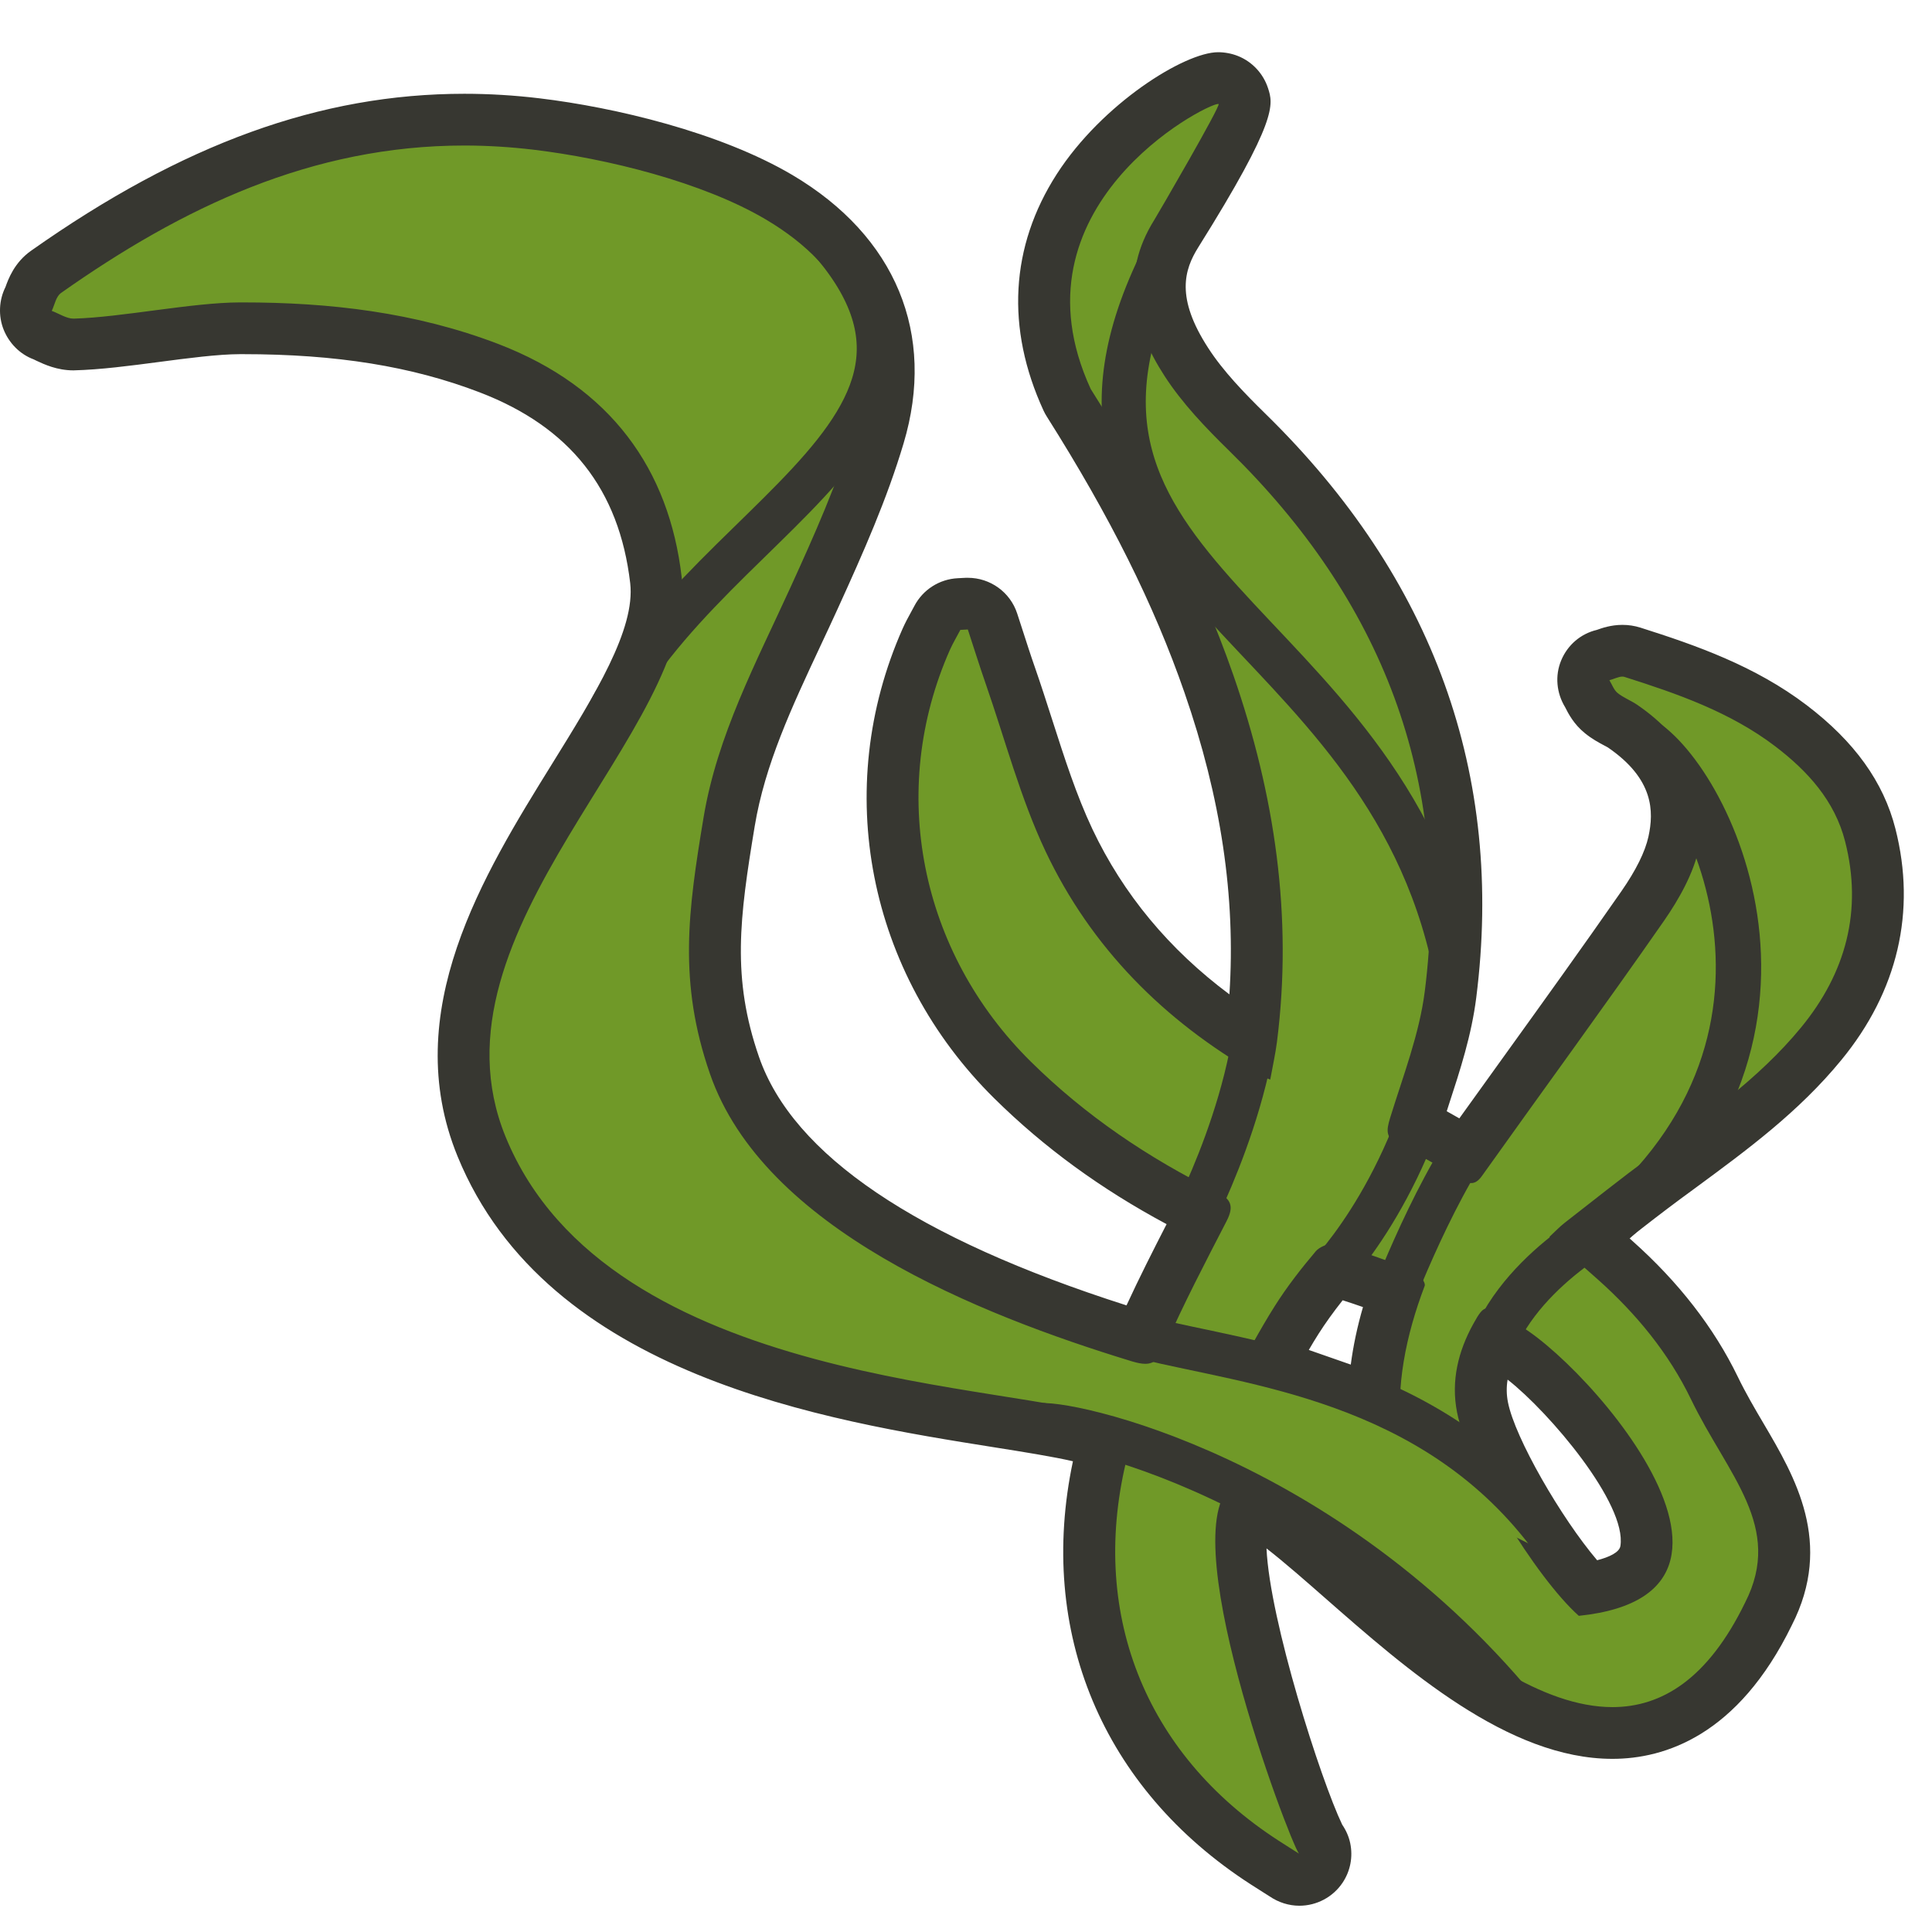
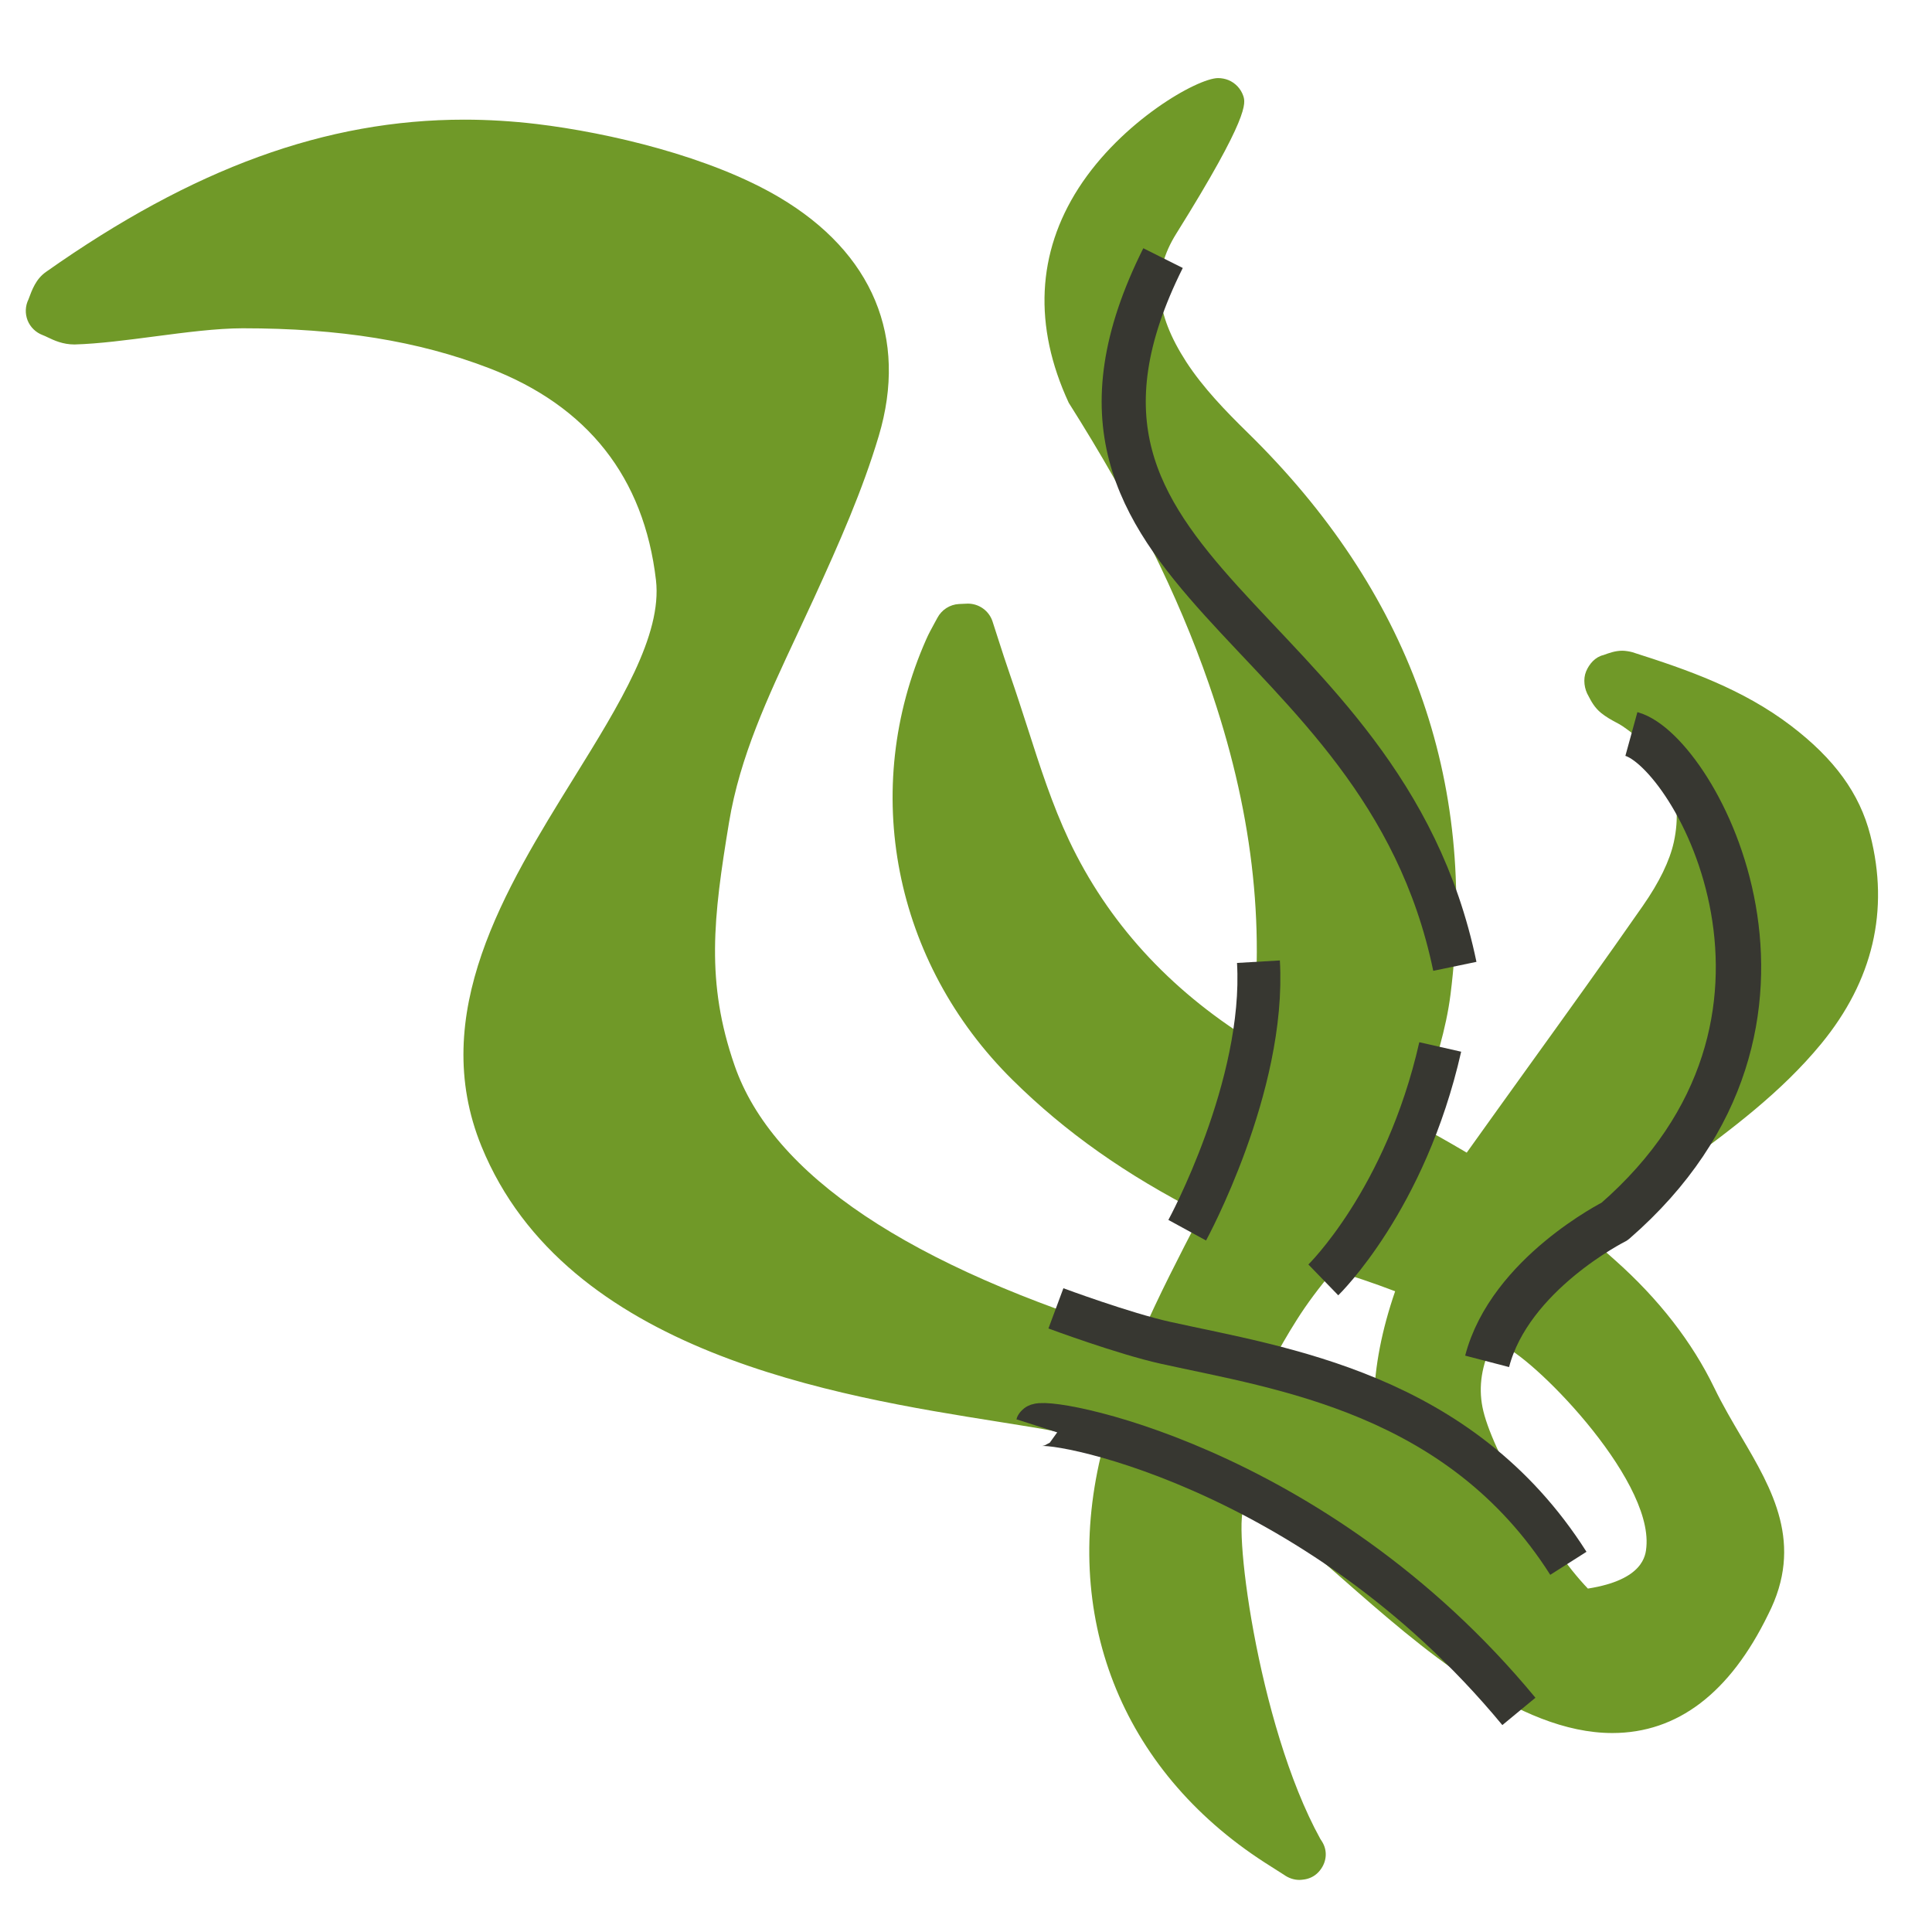
<svg xmlns="http://www.w3.org/2000/svg" width="74px" height="74px" viewBox="0 0 74 74" version="1.1">
  <title>Illustration/Key ingredients/KeyIngredient-Algae</title>
  <g id="Symbols" stroke="none" stroke-width="1" fill="none" fill-rule="evenodd">
    <g id="Icon" transform="translate(-0, 2)">
      <path d="M52.626,51.625 C52.659,50.318 52.927,48.941 53.437,47.458 C52.591,47.137 51.814,46.875 51.079,46.658 C50.527,47.309 50.049,47.95 49.665,48.561 C49.31,49.118 48.986,49.696 48.681,50.249 L52.626,51.625 Z M57.168,49.44 C56.751,50.29 56.625,51.098 56.782,51.897 C57.102,53.539 59.288,57.254 60.82,58.846 C62.948,58.512 63.032,57.574 63.06,57.252 C63.302,54.56 58.559,49.826 57.481,49.516 C57.357,49.511 57.259,49.486 57.168,49.44 L57.168,49.44 Z M49.769,70.005 C49.562,70.005 49.355,69.934 49.186,69.813 L48.437,69.336 C42.921,65.773 40.601,59.844 42.235,53.47 C42.249,53.412 42.264,53.359 42.277,53.311 C42.23,53.293 42.181,53.272 42.128,53.249 C41.447,52.966 39.96,52.73 38.238,52.456 C32.044,51.471 21.679,49.825 18.444,41.913 C16.373,36.846 19.354,32.036 21.982,27.793 C23.724,24.982 25.37,22.329 25.125,20.218 C24.665,16.284 22.512,13.552 18.728,12.099 C16.012,11.058 13.014,10.574 9.295,10.574 C8.283,10.576 7.097,10.733 5.949,10.883 C4.881,11.023 3.777,11.169 2.854,11.194 L2.852,11.194 C2.405,11.194 2.071,11.037 1.824,10.919 C1.761,10.89 1.698,10.857 1.635,10.835 C1.372,10.736 1.162,10.533 1.057,10.272 C0.955,10.011 0.966,9.719 1.09,9.468 C1.23,9.091 1.375,8.686 1.763,8.414 C7.4,4.437 12.492,2.583 17.784,2.583 C18.696,2.583 19.627,2.64 20.554,2.75 C23.312,3.081 27.2,3.991 29.848,5.558 C33.432,7.68 34.786,10.926 33.657,14.703 C33.031,16.796 32.163,18.755 31.176,20.915 L30.522,22.324 C29.401,24.719 28.341,26.982 27.925,29.491 C27.318,33.159 27.028,35.619 28.136,38.81 C29.591,43.005 34.813,46.5 43.655,49.195 C43.668,49.2 43.681,49.204 43.693,49.209 C43.698,49.197 43.703,49.184 43.709,49.172 C44.387,47.618 45.175,46.097 45.937,44.627 L46.018,44.472 C43.131,43.006 40.8,41.358 38.789,39.369 C34.227,34.867 32.927,28.239 35.479,22.483 C35.566,22.283 35.674,22.088 35.78,21.893 L35.903,21.667 C36.067,21.356 36.381,21.153 36.734,21.135 C36.734,21.135 37.055,21.12 37.07,21.12 C37.499,21.12 37.882,21.394 38.016,21.802 L38.224,22.448 C38.378,22.93 38.536,23.413 38.701,23.89 C38.928,24.544 39.14,25.206 39.354,25.865 C39.841,27.385 40.303,28.82 40.945,30.183 C42.423,33.308 44.766,35.883 47.916,37.847 C47.919,37.824 47.922,37.8 47.926,37.776 C48.482,33.389 47.952,28.947 46.304,24.199 C45.11,20.757 43.406,17.333 40.935,13.428 C39.571,10.482 39.721,7.68 41.311,5.206 C42.971,2.626 45.875,0.991 46.657,0.991 C46.785,0.991 46.929,1.018 47.046,1.065 C47.316,1.175 47.528,1.399 47.621,1.675 C47.707,1.941 47.873,2.436 45.054,6.949 C44.103,8.468 44.223,9.985 45.438,11.864 C46.077,12.847 46.94,13.74 47.778,14.561 C53.979,20.628 56.595,27.871 55.558,36.088 C55.388,37.439 54.964,38.734 54.555,39.986 C54.439,40.342 54.321,40.697 54.212,41.054 C54.891,41.396 55.51,41.756 56.126,42.118 L56.179,42.149 C56.966,41.046 57.749,39.957 58.531,38.869 C60.005,36.821 61.479,34.773 62.92,32.703 C63.556,31.792 63.955,30.967 64.112,30.252 C64.505,28.435 63.862,26.984 62.146,25.813 C62.067,25.758 61.986,25.717 61.906,25.674 C61.702,25.566 61.504,25.452 61.328,25.31 C61.068,25.101 60.936,24.838 60.846,24.666 C60.681,24.395 60.629,24.014 60.75,23.72 C60.871,23.428 61.103,23.163 61.413,23.091 C61.646,23.006 61.873,22.924 62.141,22.924 C62.244,22.924 62.428,22.952 62.526,22.982 C64.667,23.662 66.744,24.39 68.593,25.793 C70.264,27.065 71.23,28.396 71.636,29.985 C72.372,32.872 71.74,35.562 69.758,37.977 C68.207,39.863 66.273,41.285 64.402,42.661 L63.761,43.134 C62.915,43.76 62.088,44.409 61.259,45.056 L60.853,45.375 L61.856,46.264 C63.532,47.753 64.813,49.402 65.665,51.166 C65.987,51.83 66.349,52.441 66.694,53.029 C67.881,55.044 69.108,57.13 67.724,59.839 C66.26,62.845 64.253,64.377 61.76,64.379 L61.759,64.379 C58.145,64.379 54.406,61.094 51.402,58.456 C50.079,57.295 48.267,55.703 47.692,55.681 C47.164,56.008 48.134,64.014 50.57,68.432 C50.59,68.46 50.61,68.49 50.628,68.522 C50.873,68.898 50.814,69.369 50.502,69.704 C50.339,69.881 50.117,69.977 49.888,69.996 C49.848,70.001 49.809,70.005 49.769,70.005 L49.769,70.005 Z" id="Fill-2115" fill="#709928" />
-       <path d="M61.174,57.761 C59.798,56.145 58.023,53.073 57.758,51.709 C57.702,51.425 57.695,51.138 57.745,50.842 C59.351,52.097 62.322,55.61 62.065,57.216 C62.027,57.457 61.645,57.639 61.174,57.761 L61.174,57.761 Z M50.13,49.706 C50.251,49.497 50.375,49.291 50.504,49.089 C50.761,48.685 51.066,48.259 51.427,47.803 C51.68,47.884 51.94,47.97 52.205,48.064 C51.986,48.819 51.831,49.552 51.738,50.267 L50.13,49.706 Z M46.656,2.22044605e-16 C45.379,2.22044605e-16 42.219,1.962 40.475,4.671 C38.695,7.442 38.519,10.574 39.97,13.727 C40.008,13.806 40.048,13.884 40.096,13.957 C42.522,17.795 44.198,21.153 45.366,24.521 C46.767,28.557 47.335,32.356 47.089,36.086 C44.781,34.366 43.021,32.247 41.843,29.76 C41.229,28.458 40.778,27.053 40.301,25.566 C40.086,24.897 39.871,24.227 39.641,23.566 C39.475,23.094 39.324,22.618 39.169,22.141 L38.96,21.497 C38.693,20.679 37.926,20.131 37.072,20.131 C37.037,20.131 37.004,20.131 36.969,20.132 L36.684,20.147 C35.981,20.182 35.35,20.585 35.023,21.208 L34.909,21.419 C34.788,21.637 34.671,21.857 34.571,22.081 C31.85,28.217 33.232,35.281 38.089,40.076 C39.987,41.949 42.153,43.532 44.683,44.888 C44.163,45.902 43.637,46.939 43.148,47.999 C35.086,45.424 30.373,42.233 29.073,38.486 C28.022,35.458 28.326,33.157 28.906,29.653 C29.298,27.279 30.332,25.076 31.423,22.744 C31.645,22.273 31.865,21.8 32.082,21.325 C33.087,19.12 33.97,17.123 34.608,14.987 C35.863,10.794 34.311,7.049 30.355,4.706 C27.573,3.061 23.53,2.109 20.674,1.767 C19.706,1.65 18.736,1.592 17.785,1.592 C12.277,1.592 7.004,3.502 1.19,7.604 C0.549,8.055 0.319,8.689 0.21,8.993 C-0.042,9.497 -0.069,10.1 0.138,10.622 C0.347,11.144 0.763,11.57 1.291,11.765 L1.399,11.818 C1.693,11.955 2.184,12.186 2.813,12.186 C3.855,12.16 4.986,12.009 6.079,11.866 C7.195,11.719 8.351,11.567 9.192,11.565 L9.295,11.565 C12.89,11.565 15.773,12.031 18.37,13.027 C21.831,14.353 23.717,16.743 24.138,20.334 C24.343,22.101 22.785,24.613 21.137,27.272 C18.519,31.496 15.262,36.753 17.525,42.289 C20.972,50.715 31.68,52.418 38.082,53.435 C39.198,53.612 40.346,53.795 41.096,53.97 C39.715,60.491 42.221,66.503 47.894,70.168 L48.426,70.507 L48.635,70.639 C48.966,70.865 49.363,70.994 49.767,70.994 C50.433,70.994 51.057,70.662 51.425,70.11 C51.722,69.666 51.826,69.123 51.717,68.601 C51.664,68.345 51.556,68.104 51.41,67.89 C50.592,66.186 48.633,60.076 48.51,57.307 C49.194,57.838 50.047,58.588 50.744,59.199 C53.876,61.948 57.769,65.368 61.759,65.368 C63.756,65.368 66.568,64.48 68.628,60.255 C70.243,57.097 68.748,54.561 67.55,52.525 C67.209,51.947 66.86,51.351 66.562,50.734 C65.652,48.857 64.294,47.104 62.519,45.525 C62.483,45.489 62.445,45.456 62.405,45.421 C63.049,44.919 63.695,44.418 64.352,43.931 L64.997,43.457 C66.914,42.045 68.9,40.587 70.524,38.605 C72.689,35.972 73.406,32.906 72.598,29.74 C72.142,27.948 71.028,26.399 69.195,25.006 C67.221,23.507 64.967,22.717 62.827,22.038 C62.605,21.969 62.377,21.934 62.141,21.934 C61.699,21.934 61.35,22.06 61.161,22.127 C60.542,22.274 60.042,22.706 59.798,23.292 C59.553,23.877 59.616,24.544 59.947,25.086 C60.07,25.33 60.277,25.735 60.702,26.08 C60.977,26.305 61.246,26.447 61.441,26.551 C61.489,26.577 61.542,26.602 61.587,26.63 C63.355,27.841 63.347,29.089 63.14,30.041 C63.013,30.625 62.663,31.331 62.103,32.137 C60.656,34.219 59.144,36.32 57.683,38.35 C57.087,39.178 56.491,40.007 55.896,40.836 C55.736,40.744 55.574,40.654 55.413,40.563 C55.441,40.474 55.471,40.385 55.499,40.296 C55.923,38.999 56.362,37.657 56.544,36.211 C57.624,27.672 54.908,20.15 48.474,13.853 C47.677,13.071 46.856,12.227 46.275,11.326 C45.028,9.403 45.356,8.338 45.895,7.475 C48.961,2.58 48.769,1.994 48.567,1.373 C48.383,0.814 47.961,0.363 47.416,0.145 C47.181,0.051 46.912,2.22044605e-16 46.656,2.22044605e-16 L46.656,2.22044605e-16 Z M60.472,59.89 C69.294,58.981 59.29,48.605 57.604,48.538 C57.297,48.259 57.112,48.113 56.958,48.113 C56.784,48.113 56.652,48.305 56.431,48.708 C55.848,49.763 55.574,50.896 55.807,52.087 C56.208,54.149 58.829,58.426 60.472,59.89 L60.472,59.89 Z M53.686,53.047 C53.445,51.124 53.843,49.169 54.568,47.254 C54.616,47.124 54.348,46.747 54.153,46.67 C53.177,46.29 52.184,45.943 51.177,45.654 C51.14,45.644 51.1,45.639 51.059,45.639 C50.832,45.639 50.529,45.77 50.397,45.926 C49.832,46.594 49.29,47.292 48.823,48.031 C48.232,48.966 47.72,49.95 47.242,50.797 C49.478,51.577 51.579,52.31 53.686,53.047 L53.686,53.047 Z M46.656,1.982 C46.664,1.982 46.669,1.982 46.674,1.984 C46.778,2.027 44.342,6.215 44.211,6.425 C42.9,8.521 43.39,10.526 44.605,12.401 C45.284,13.451 46.18,14.384 47.083,15.268 C52.914,20.976 55.603,27.821 54.573,35.964 C54.365,37.612 53.739,39.214 53.245,40.818 C53.091,41.32 53.07,41.602 53.604,41.86 C54.416,42.251 55.193,42.722 55.974,43.176 C56.118,43.262 56.241,43.314 56.357,43.314 C56.496,43.314 56.625,43.234 56.764,43.039 C59.083,39.779 61.451,36.552 63.736,33.268 C64.323,32.421 64.866,31.45 65.081,30.462 C65.584,28.145 64.647,26.319 62.708,24.995 C62.466,24.83 62.18,24.724 61.956,24.542 C61.814,24.427 61.746,24.219 61.643,24.053 C61.807,24.014 61.991,23.915 62.141,23.915 C62.171,23.915 62.198,23.92 62.224,23.928 C64.255,24.572 66.268,25.274 67.991,26.582 C69.239,27.532 70.276,28.673 70.672,30.229 C71.349,32.88 70.697,35.27 68.988,37.351 C67.348,39.348 65.228,40.813 63.168,42.339 C62.07,43.152 61.002,44.002 59.922,44.843 C59.737,44.988 59.573,45.163 59.348,45.372 C59.999,45.946 60.6,46.472 61.196,47.002 C62.67,48.315 63.917,49.831 64.77,51.597 C66.179,54.51 68.327,56.476 66.84,59.386 C65.419,62.306 63.65,63.386 61.759,63.386 C56.388,63.386 50.021,54.692 47.694,54.69 C47.565,54.69 47.447,54.718 47.341,54.774 C44.728,56.225 49.377,68.498 49.752,68.997 C49.478,68.822 49.224,68.665 48.976,68.503 C43.814,65.17 41.669,59.682 43.198,53.716 C43.451,52.725 43.449,52.726 42.504,52.332 C39.188,50.948 23.32,51.21 19.365,41.541 C16.119,33.6 26.789,25.936 26.11,20.104 C25.63,15.99 23.409,12.835 19.085,11.175 C15.907,9.958 12.618,9.583 9.295,9.583 L9.187,9.583 C7.346,9.588 4.668,10.153 2.829,10.204 L2.813,10.204 C2.545,10.204 2.258,10.009 1.982,9.907 C2.096,9.674 2.142,9.358 2.338,9.221 C6.988,5.941 11.946,3.574 17.785,3.574 C18.648,3.574 19.531,3.627 20.435,3.734 C23.226,4.068 26.914,4.973 29.34,6.41 C32.496,8.278 33.72,11.023 32.705,14.421 C32.081,16.507 31.18,18.517 30.274,20.504 C28.964,23.376 27.467,26.172 26.945,29.33 C26.357,32.878 25.971,35.61 27.195,39.135 C29.252,45.058 37.435,48.336 43.363,50.145 C43.56,50.204 43.726,50.237 43.867,50.237 C44.201,50.237 44.41,50.049 44.62,49.568 C45.334,47.94 46.162,46.358 46.979,44.775 C47.268,44.215 47.171,43.926 46.598,43.644 C43.974,42.347 41.581,40.734 39.486,38.666 C35.232,34.467 33.993,28.283 36.386,22.886 C36.504,22.625 36.651,22.379 36.784,22.126 L37.07,22.111 C37.3,22.813 37.521,23.518 37.763,24.215 C38.506,26.352 39.084,28.569 40.046,30.606 C41.79,34.292 44.579,37.097 48.131,39.131 C48.255,39.203 48.396,39.244 48.653,39.351 C48.747,38.831 48.852,38.37 48.911,37.903 C49.522,33.088 48.825,28.432 47.245,23.873 C45.892,19.979 43.973,16.371 41.777,12.9 C38.564,5.92 46.165,1.982 46.656,1.982 L46.656,1.982 Z" id="Fill-2117" fill="#373731" />
      <path d="M39.71,52.612 C39.838,52.212 50.288,54 58.177,63.551" id="Stroke-2119" stroke="#373731" stroke-width="1.644" stroke-linejoin="round" />
      <g id="Group-2124" transform="translate(40.444, 48.113)">
        <path d="M0,0 C0,0 2.59,0.963 4.2,1.32 C8.603,2.296 15.474,3.227 19.628,9.765" id="Fill-2121" fill="#709928" />
        <path d="M0,0 C0,0 2.59,0.963 4.2,1.32 C8.603,2.296 15.474,3.227 19.628,9.765" id="Stroke-2123" stroke="#373731" stroke-width="1.644" stroke-linejoin="round" />
      </g>
      <g id="Group-2128" transform="translate(45.473, 34.835)">
        <path d="M0,10.285 C0,10.285 3.007,4.778 2.728,0" id="Fill-2125" fill="#709928" />
        <path d="M0,10.285 C0,10.285 3.007,4.778 2.728,0" id="Stroke-2127" stroke="#373731" stroke-width="1.644" stroke-linejoin="round" />
      </g>
      <g id="Group-2132" transform="translate(50.686, 38.101)">
        <path d="M0,8.922 C0,8.922 3.148,5.872 4.478,0" id="Fill-2129" fill="#709928" />
        <path d="M0,8.922 C0,8.922 3.148,5.872 4.478,0" id="Stroke-2131" stroke="#373731" stroke-width="1.644" stroke-linejoin="round" />
      </g>
      <g id="Group-2136" transform="translate(53.085, 41.216)">
-         <path d="M0,7.18 C0,7.18 1.656,2.641 3.59,0" id="Fill-2133" fill="#709928" />
-         <path d="M0,7.18 C0,7.18 1.656,2.641 3.59,0" id="Stroke-2135" stroke="#373731" stroke-width="1.644" stroke-linejoin="round" />
-       </g>
-       <path d="M22.744,26.519 C26.278,17.584 40.041,14.168 30.085,5.549" id="Stroke-2137" stroke="#373731" stroke-width="1.644" stroke-linejoin="round" />
+         </g>
      <path d="M62.486,26.114 C64.917,26.782 70.683,37.105 61.843,44.785 C61.843,44.785 57.832,46.797 56.96,50.143" id="Stroke-2139" stroke="#373731" stroke-width="1.738" stroke-linejoin="round" />
      <path d="M55.724,35.013 C52.932,21.535 38.387,20.209 44.547,7.886" id="Stroke-2141" stroke="#373731" stroke-width="1.69" stroke-linejoin="round" />
    </g>
  </g>
</svg>